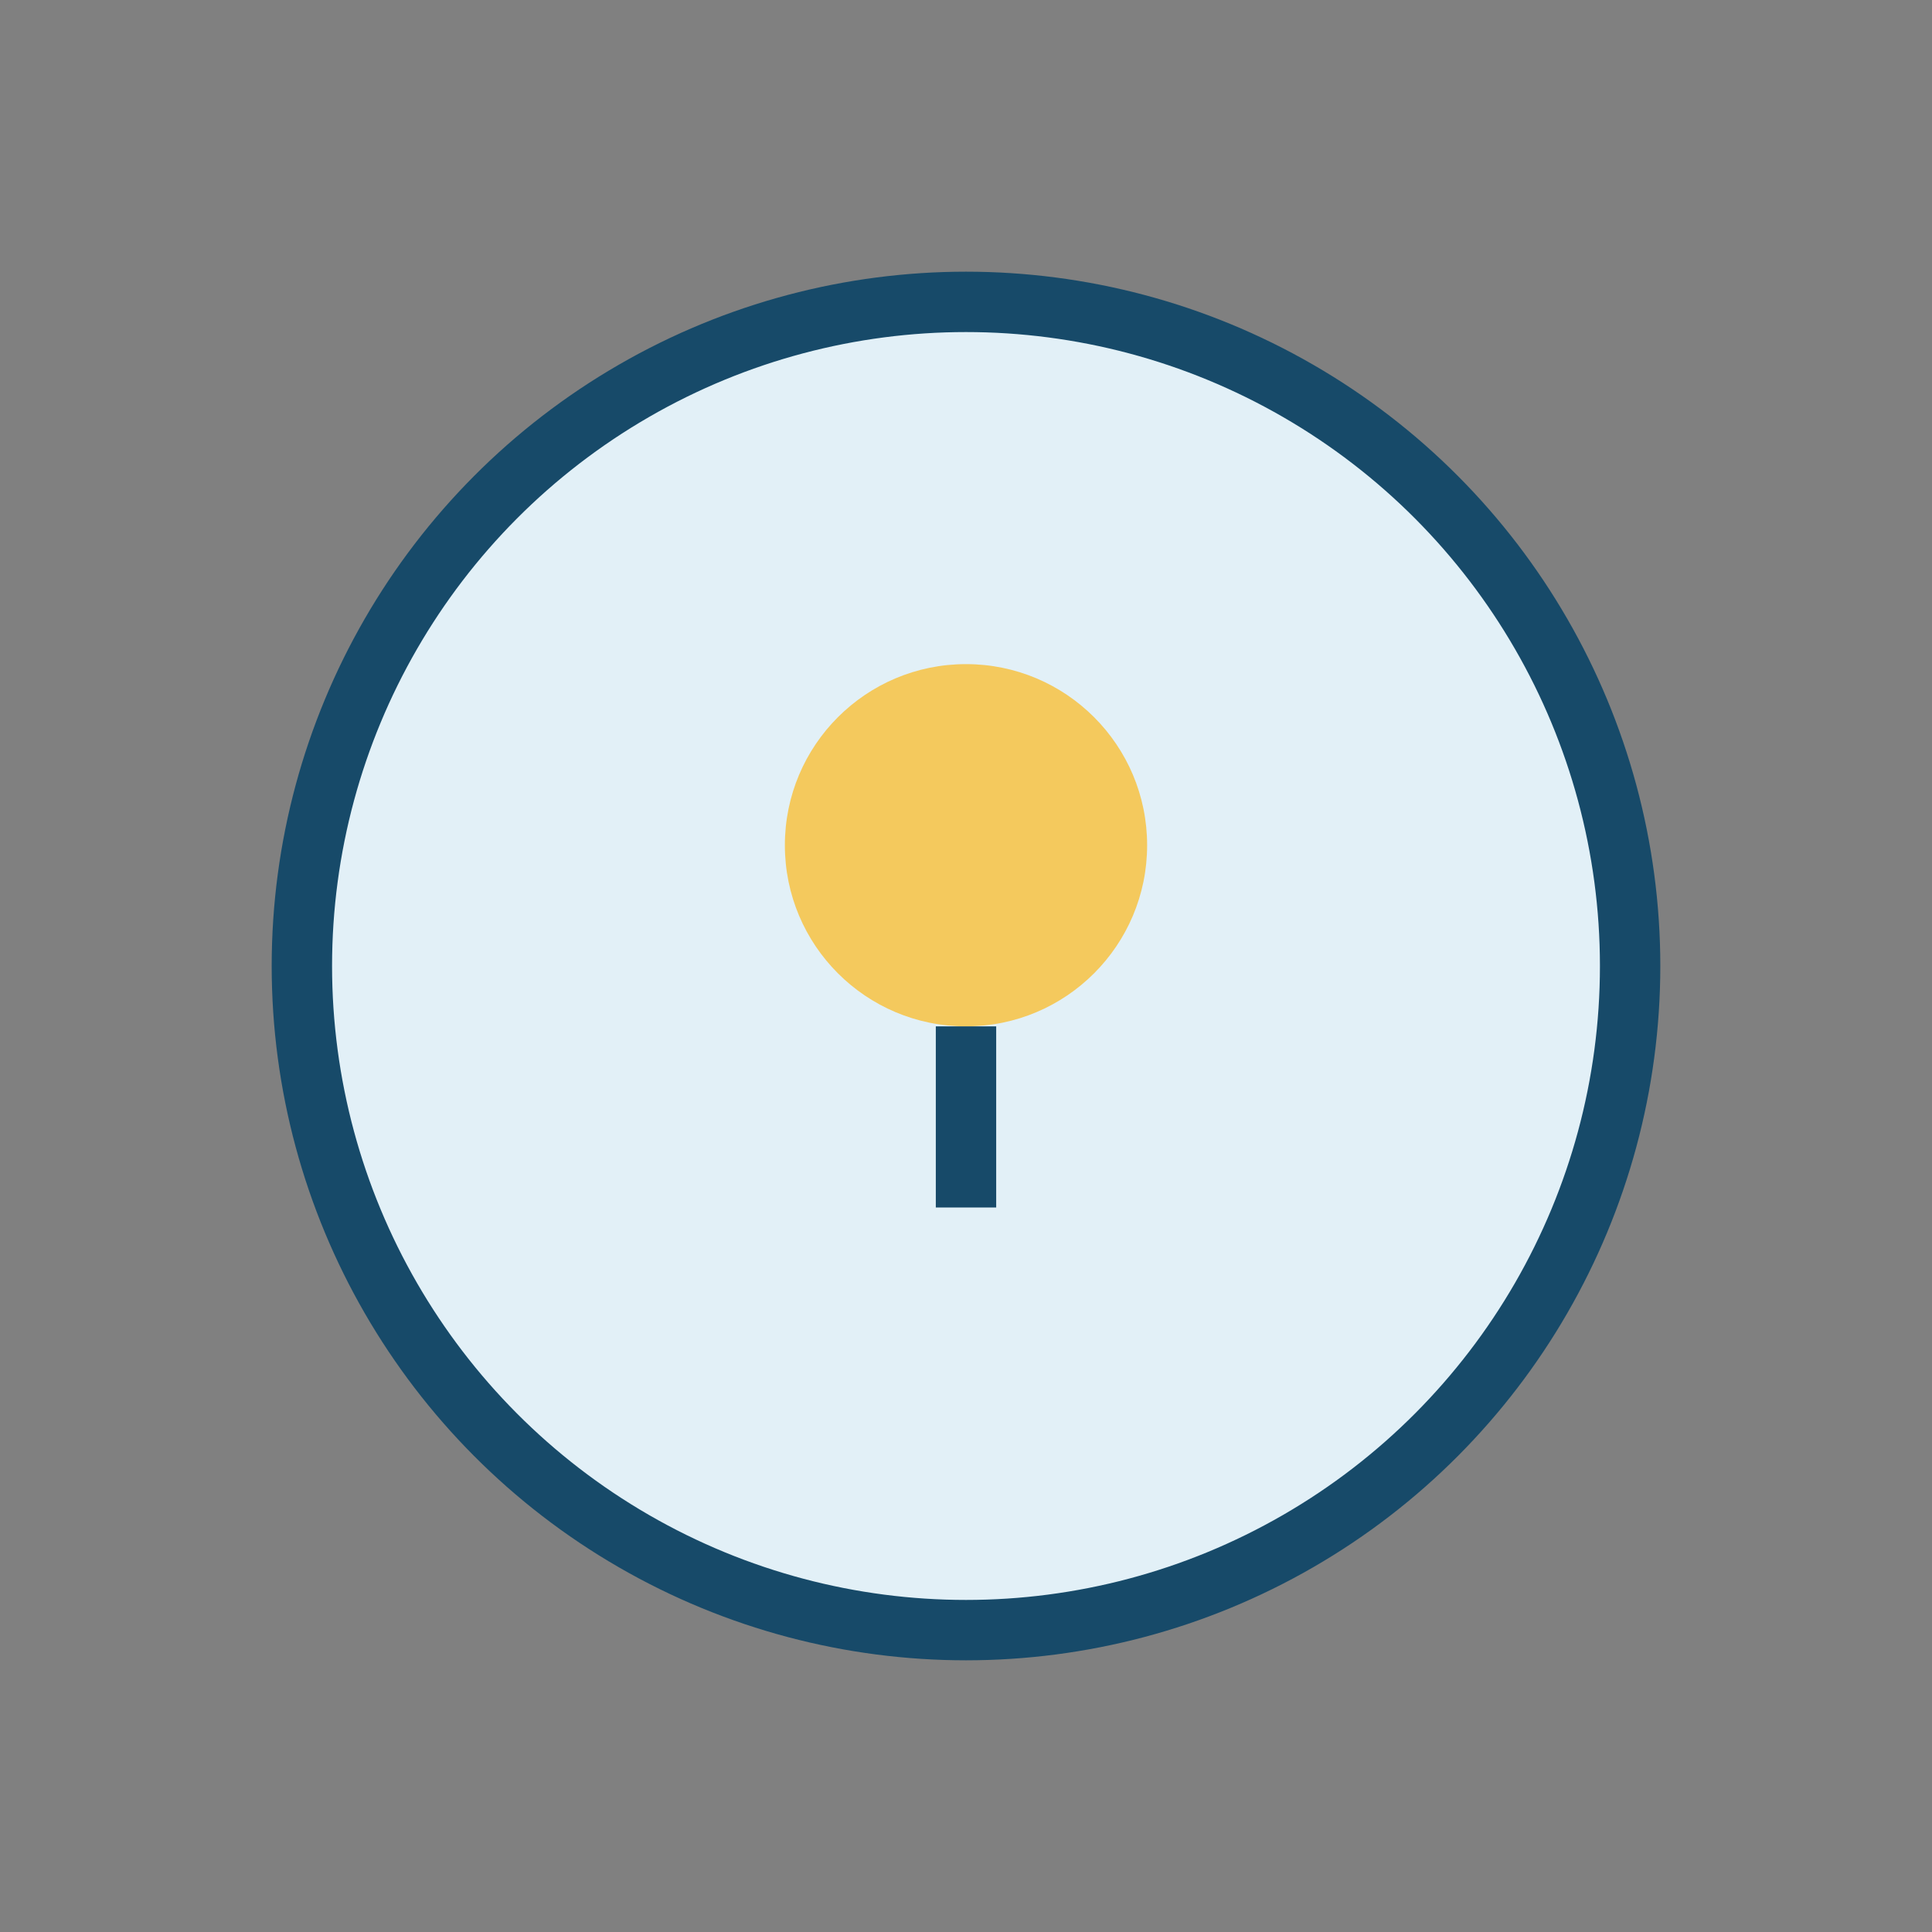
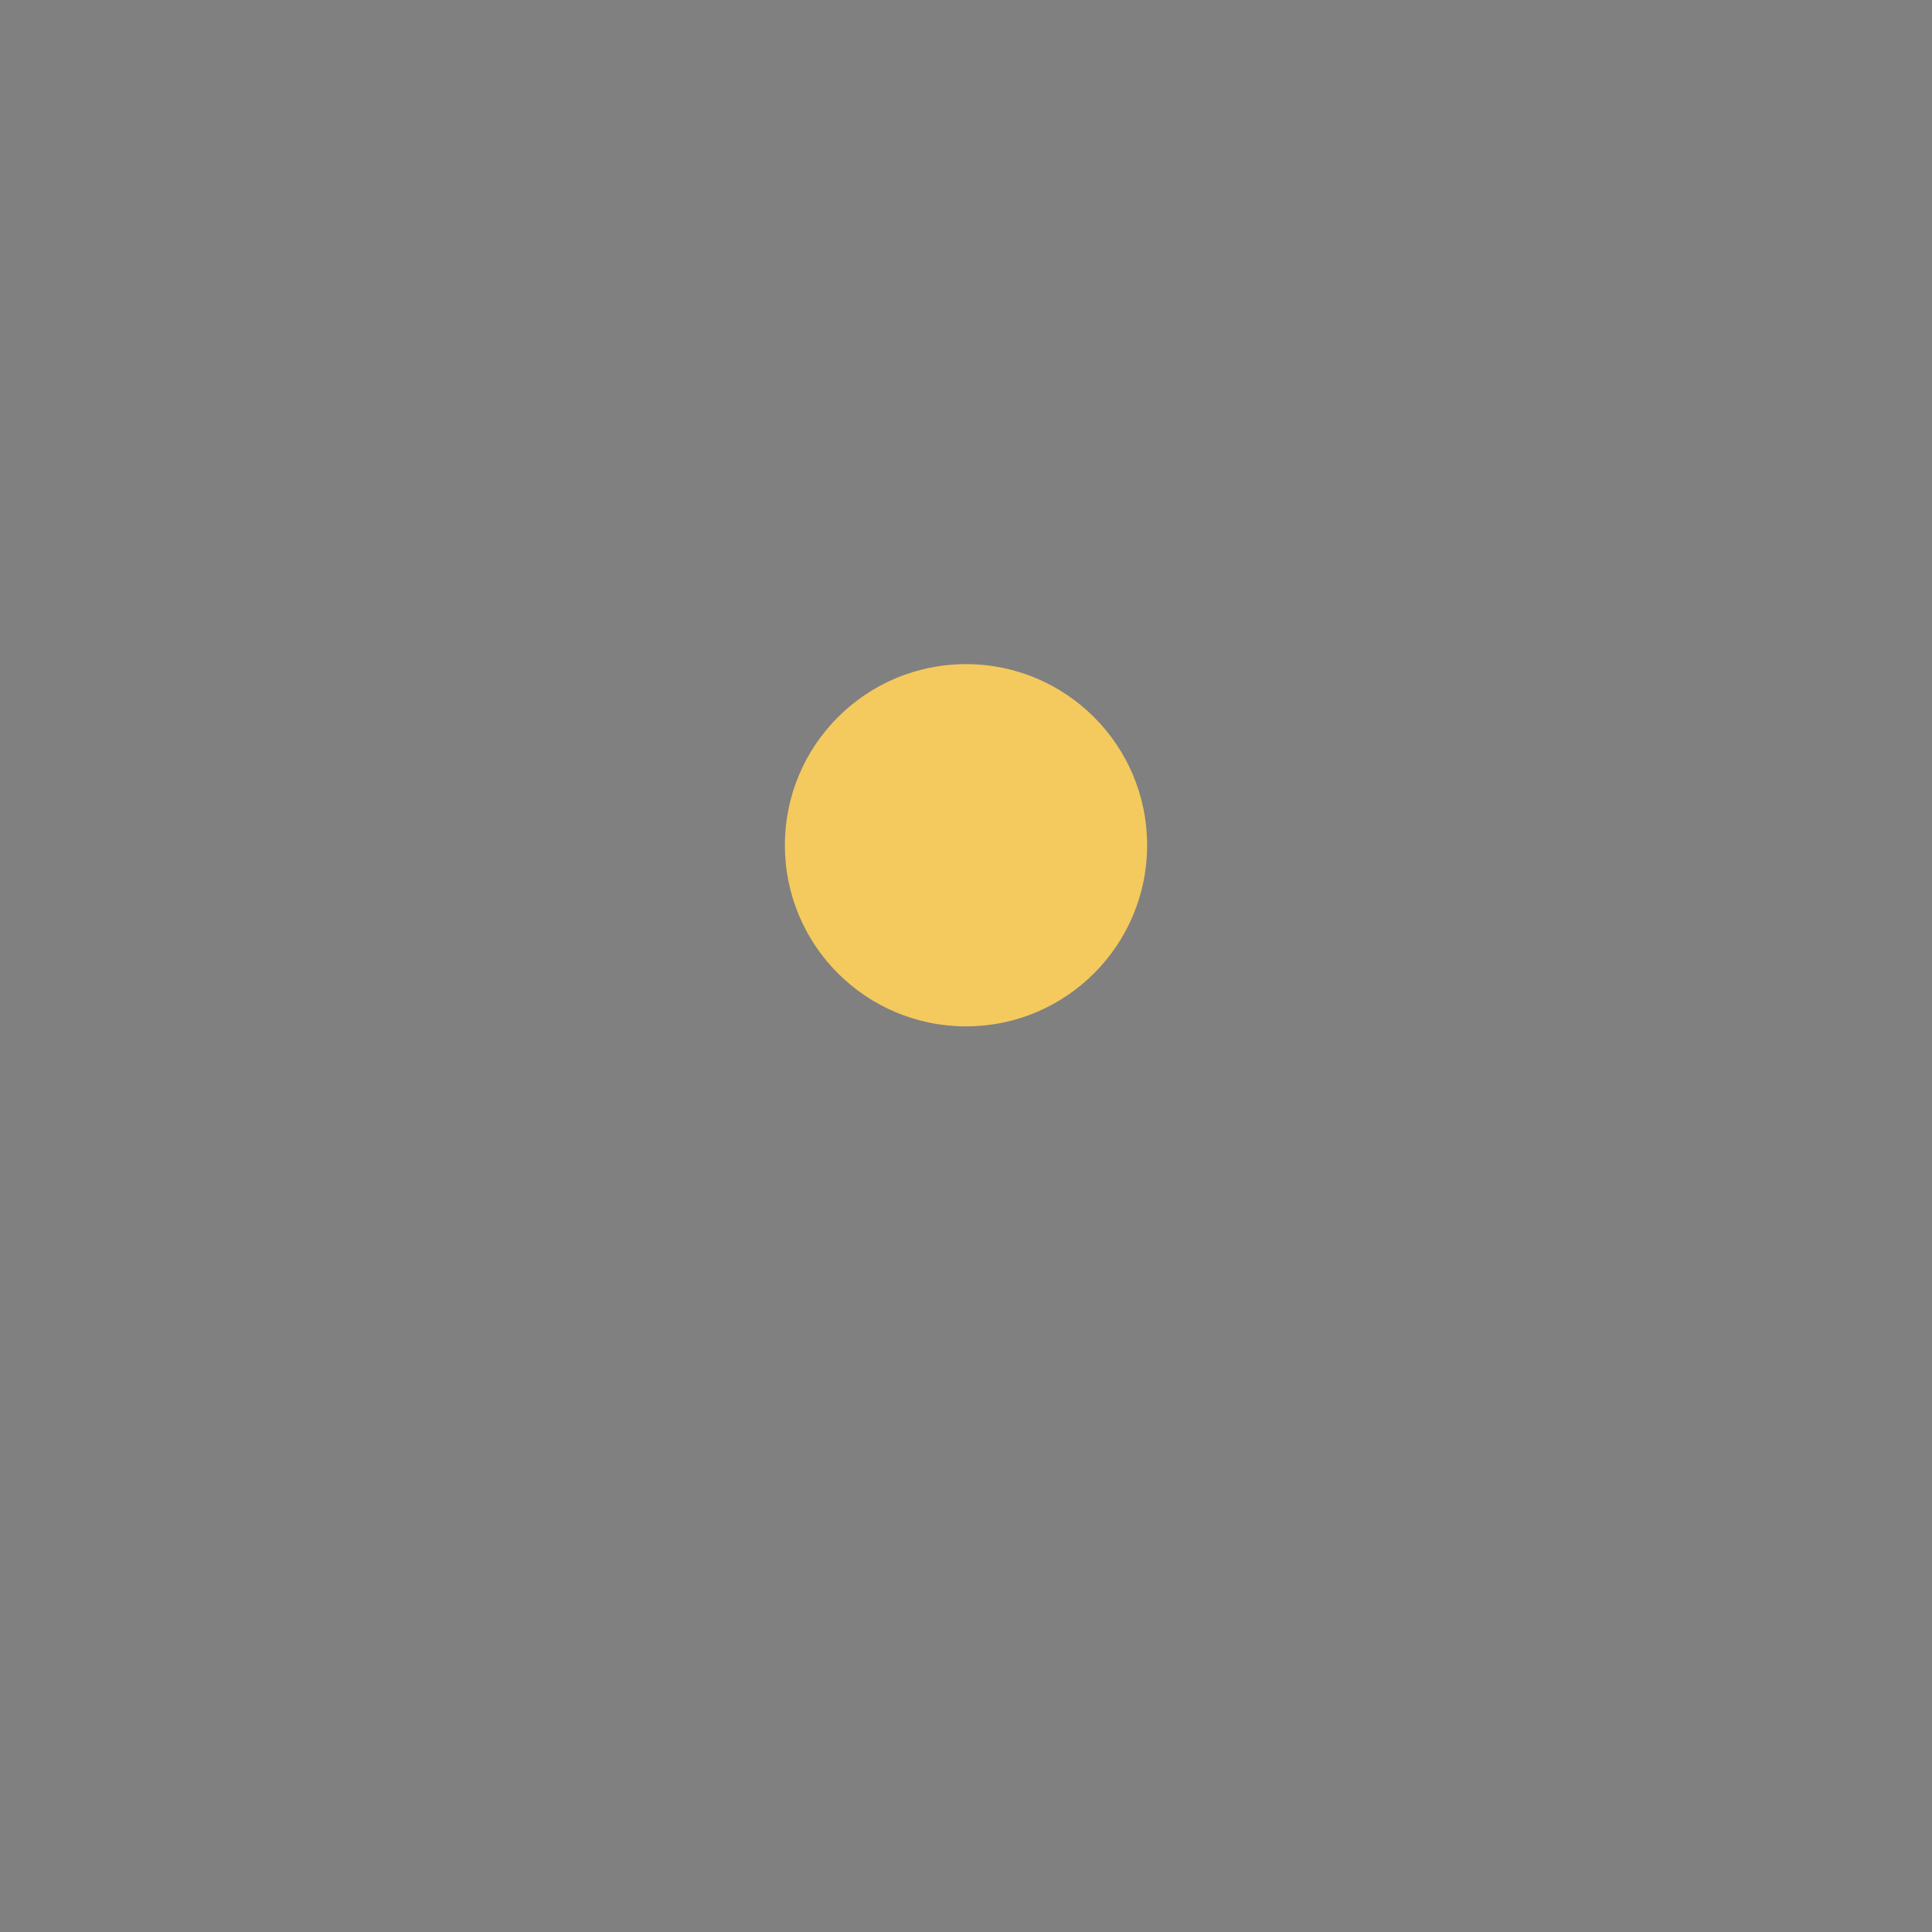
<svg xmlns="http://www.w3.org/2000/svg" width="32" height="32" viewBox="0 0 32 32">
  <rect x="0" y="0" width="32" height="32" fill="#808080" stroke="none" />
-   <circle cx="16" cy="16" r="11" fill="#E2F0F7" stroke="#174A69" />
  <circle cx="16" cy="14" r="3" fill="#F4C95D" />
-   <path d="M16 17v3" stroke="#174A69" />
</svg>